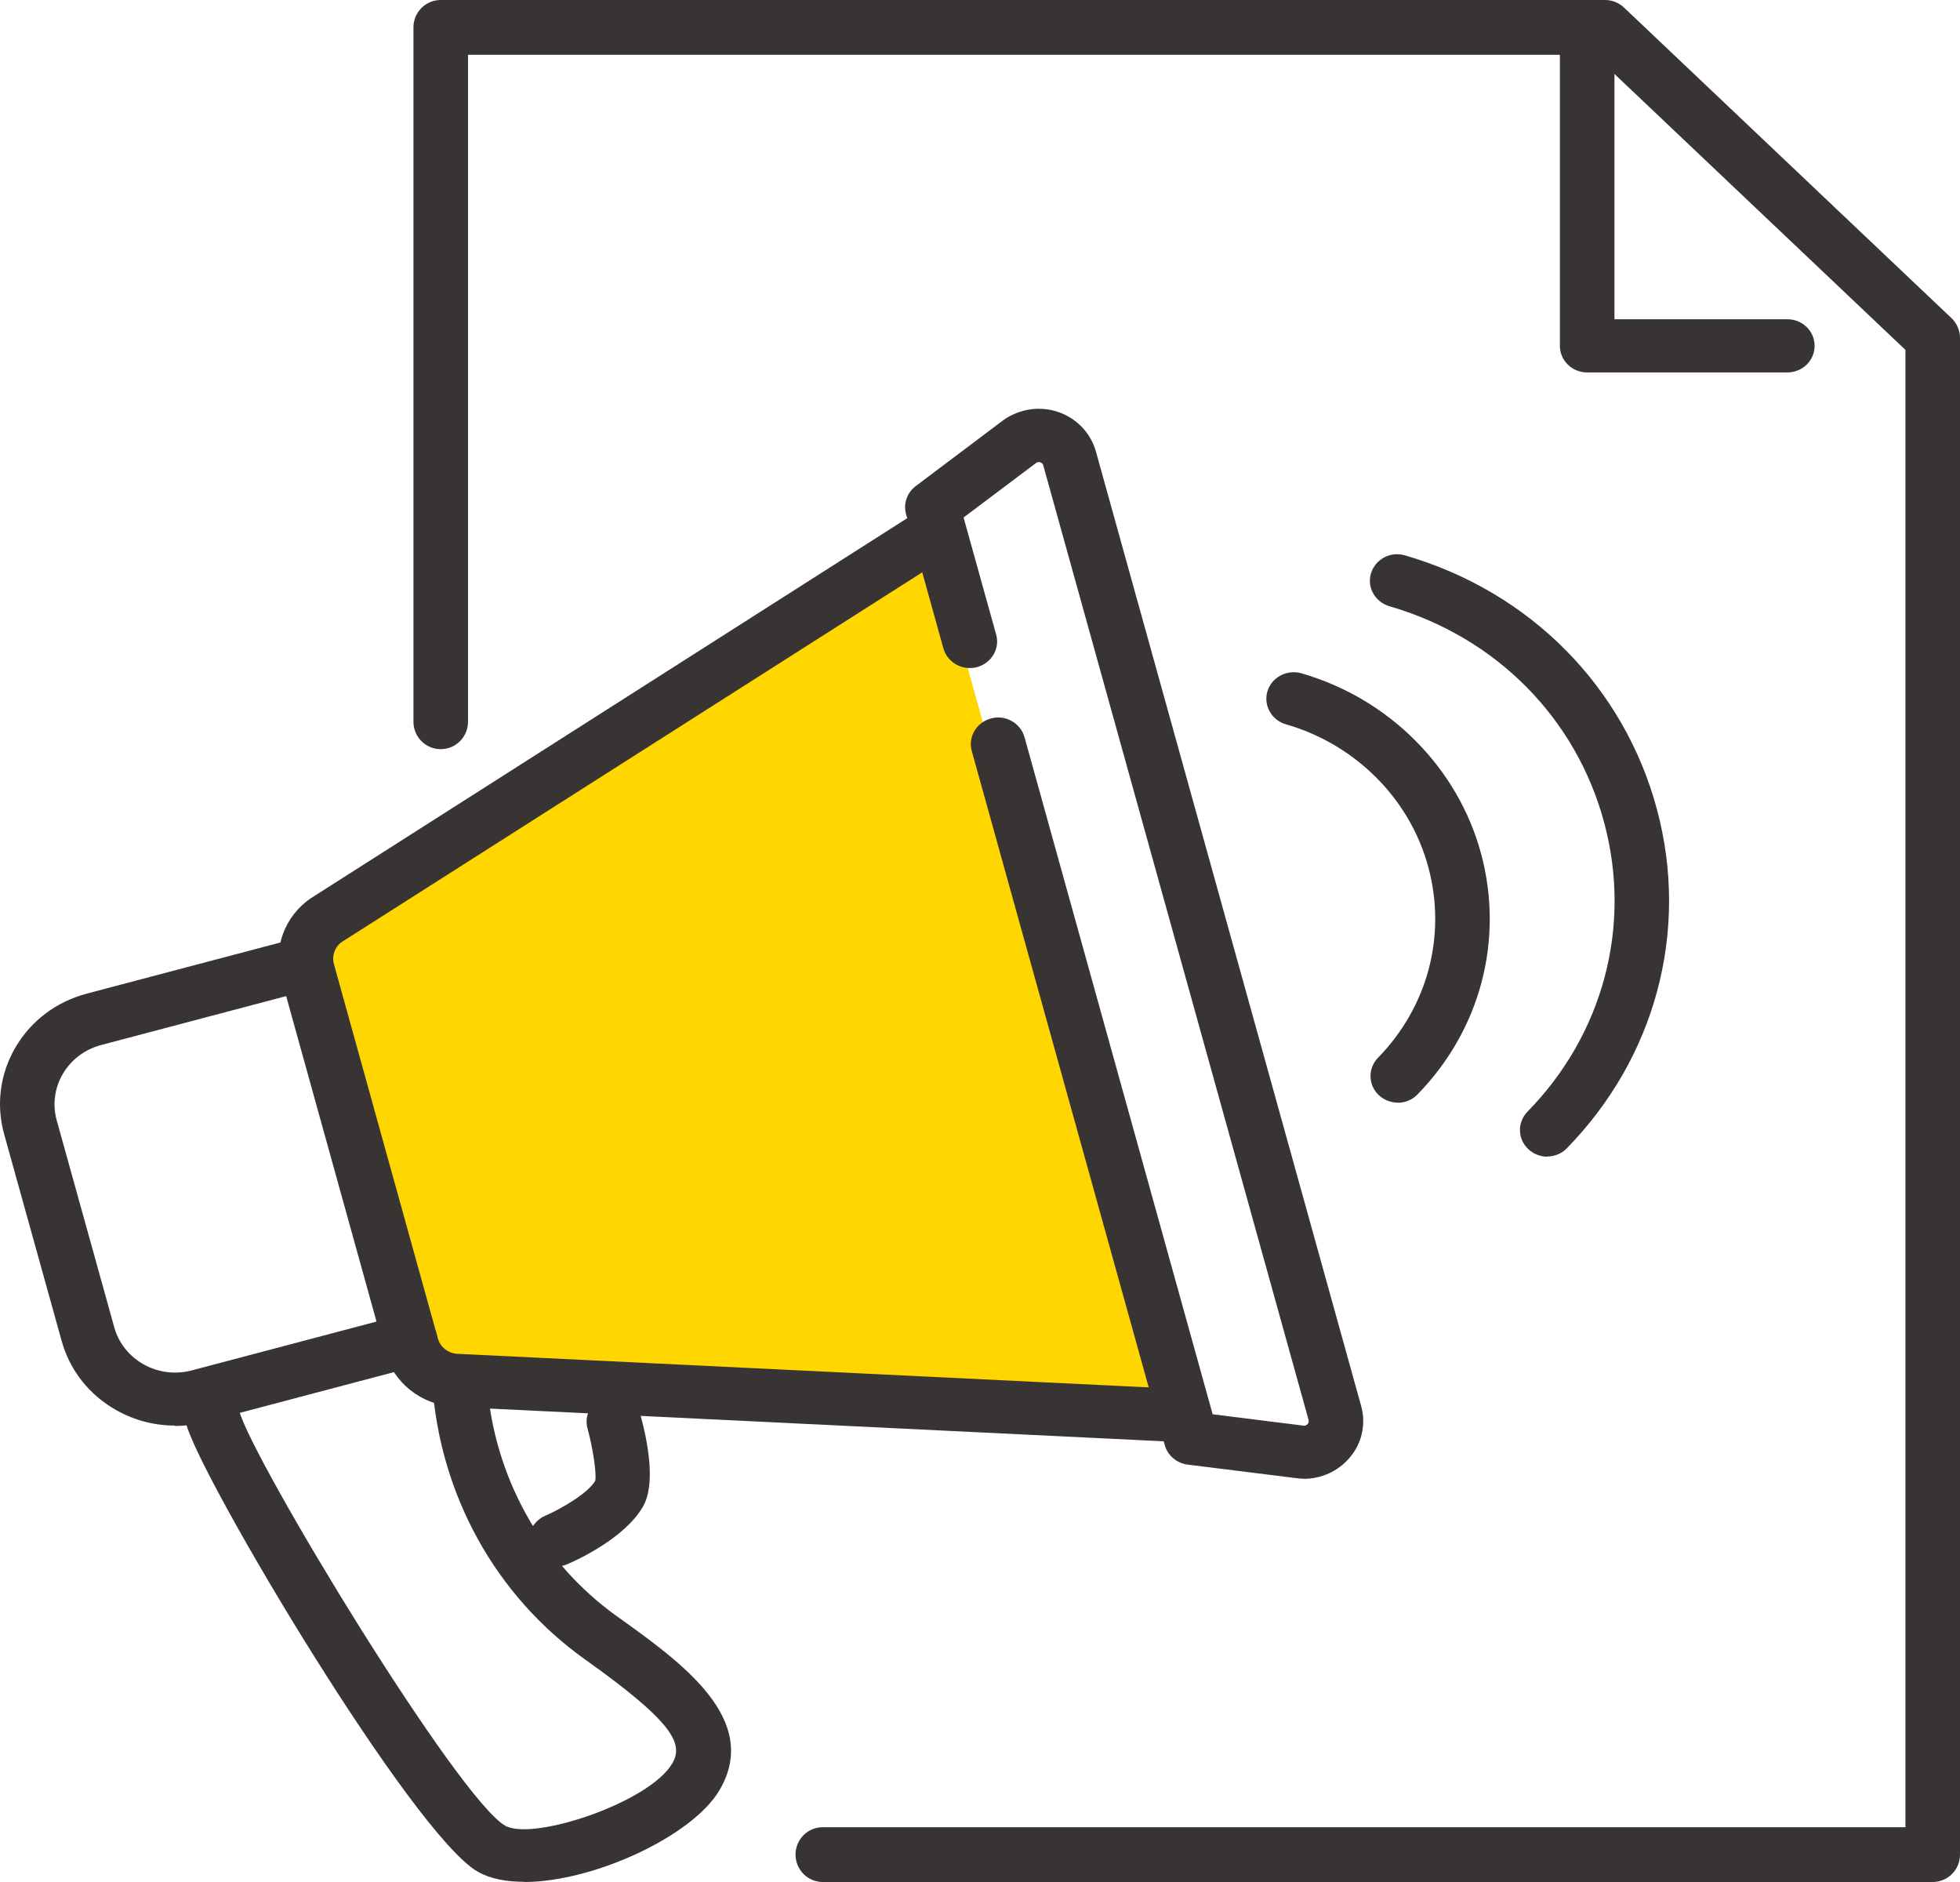
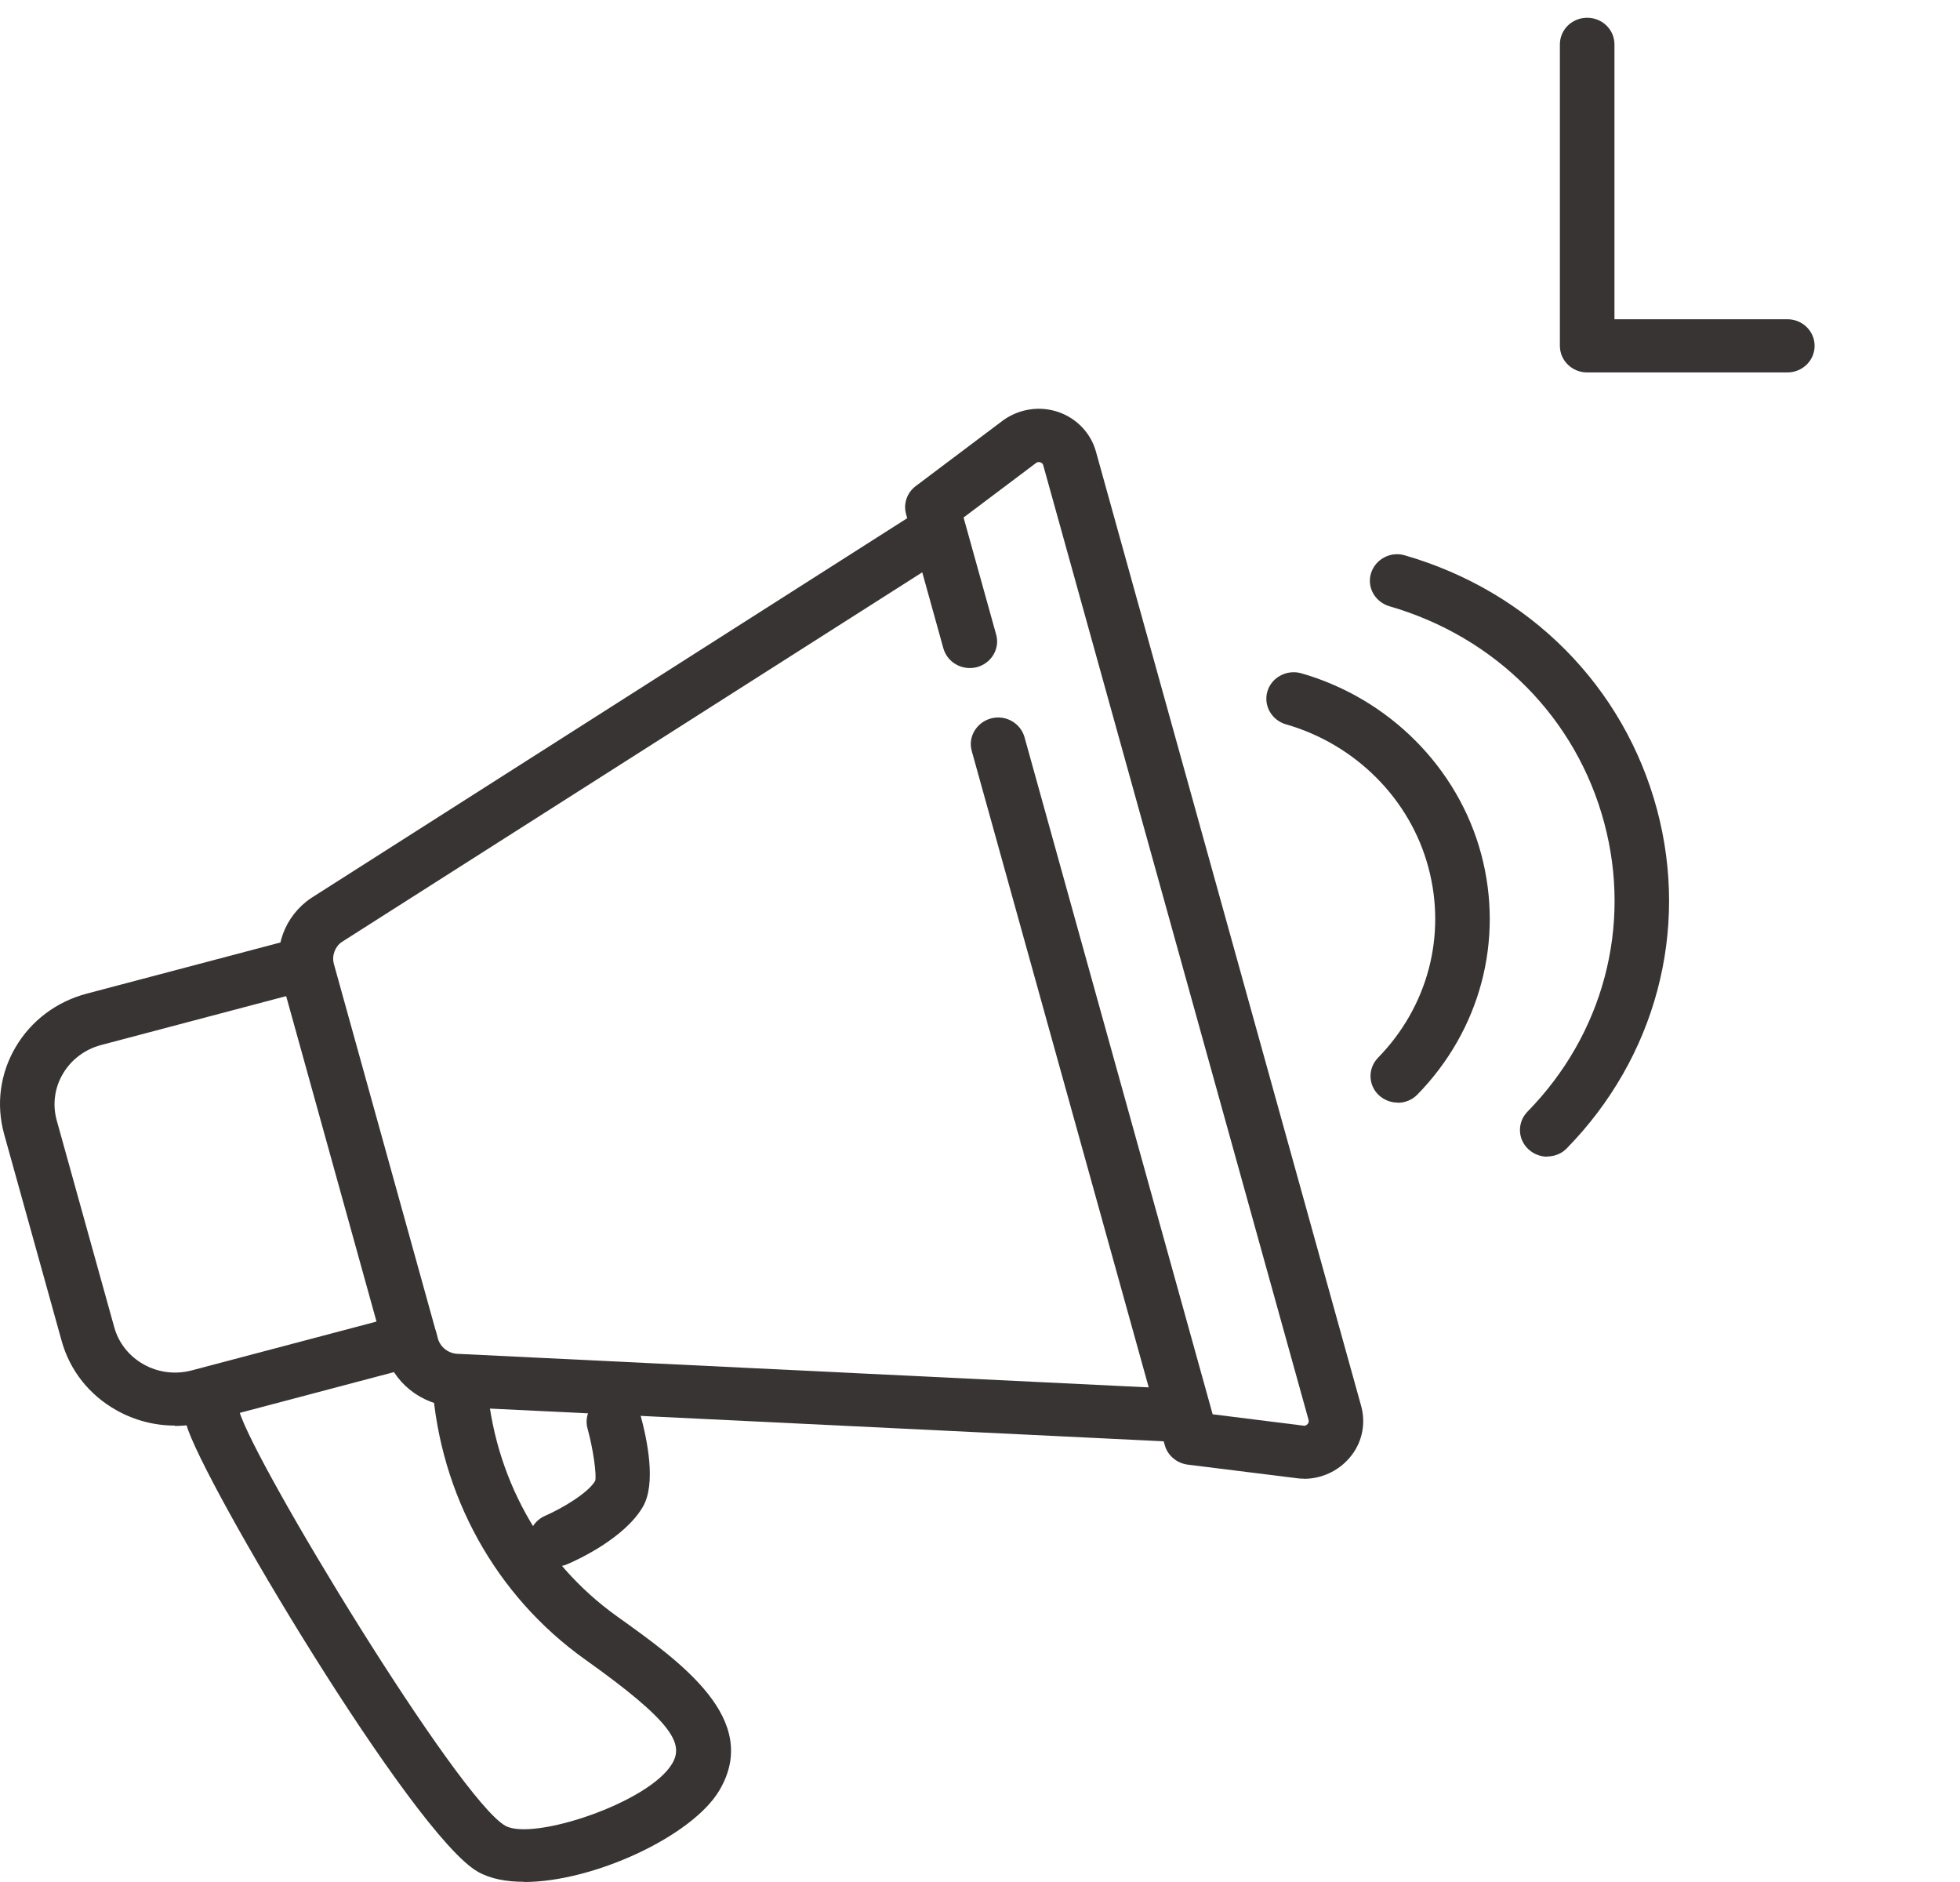
<svg xmlns="http://www.w3.org/2000/svg" width="50" height="48" viewBox="0 0 50 48" fill="none">
-   <path d="M49.304 48H20.99C20.605 48 20.294 47.688 20.294 47.301C20.294 46.914 20.605 46.602 20.99 46.602H48.608V8.924L40.67 1.398H11.939V18.408C11.939 18.795 11.628 19.107 11.243 19.107C10.858 19.107 10.547 18.795 10.547 18.408V0.699C10.547 0.312 10.858 0 11.243 0H40.949C41.125 0 41.297 0.07 41.427 0.191L49.782 8.113C49.921 8.244 50 8.43 50 8.621V47.301C50 47.688 49.689 48 49.304 48Z" fill="#393434" />
-   <path d="M8.565 23.437C8.138 23.727 7.943 24.247 8.077 24.74L10.714 34.224C10.848 34.713 11.289 35.07 11.809 35.111L29.957 35.993L23.775 13.754L8.565 23.437Z" fill="#FFD600" />
  <path d="M29.865 36.767C29.865 36.767 29.842 36.767 29.828 36.767L11.563 35.88C10.728 35.817 10.037 35.256 9.823 34.492L7.173 24.948C6.959 24.18 7.265 23.356 7.938 22.904L23.265 13.139C23.585 12.936 24.017 13.022 24.23 13.338C24.439 13.65 24.351 14.071 24.026 14.279L8.718 24.026C8.547 24.143 8.458 24.374 8.519 24.591L11.169 34.134C11.229 34.352 11.424 34.51 11.652 34.528L29.898 35.414C30.283 35.432 30.575 35.754 30.557 36.124C30.538 36.486 30.232 36.771 29.86 36.771L29.865 36.767Z" fill="#393434" />
  <path d="M4.46 36.359C3.944 36.359 3.434 36.228 2.974 35.97C2.278 35.581 1.781 34.953 1.572 34.197L0.106 28.928C-0.103 28.173 -0.001 27.386 0.398 26.707C0.797 26.029 1.443 25.545 2.218 25.341L7.611 23.917C7.982 23.817 8.363 24.034 8.465 24.396C8.567 24.758 8.344 25.129 7.973 25.228L2.58 26.653C2.167 26.762 1.818 27.024 1.605 27.386C1.391 27.748 1.336 28.173 1.447 28.575L2.914 33.849C3.025 34.252 3.294 34.591 3.666 34.799C4.037 35.007 4.473 35.061 4.887 34.953L10.28 33.528C10.651 33.428 11.032 33.645 11.134 34.007C11.236 34.369 11.013 34.74 10.642 34.839L5.249 36.264C4.989 36.332 4.724 36.368 4.46 36.368V36.359Z" fill="#393434" />
  <path d="M13.37 47.995C12.915 47.995 12.511 47.919 12.196 47.742C10.543 46.819 5.15 37.756 4.755 36.336C4.653 35.974 4.876 35.603 5.247 35.503C5.614 35.404 5.999 35.621 6.101 35.983C6.463 37.281 11.694 45.897 12.892 46.566C13.597 46.96 16.563 45.974 17.148 44.979C17.445 44.477 17.181 43.929 14.925 42.324C12.646 40.7 11.226 38.136 11.026 35.295C11.003 34.92 11.291 34.599 11.676 34.572C12.056 34.549 12.391 34.829 12.418 35.205C12.585 37.643 13.802 39.841 15.746 41.229C17.38 42.396 19.418 43.848 18.355 45.657C17.668 46.828 15.143 48 13.37 48V47.995Z" fill="#393434" />
  <path d="M14.187 39.961C13.917 39.961 13.662 39.812 13.551 39.554C13.398 39.211 13.555 38.812 13.908 38.659C14.326 38.478 14.999 38.084 15.184 37.768C15.222 37.627 15.138 36.976 14.989 36.438C14.887 36.076 15.11 35.705 15.482 35.606C15.857 35.502 16.233 35.723 16.336 36.081C16.507 36.705 16.749 37.84 16.396 38.437C15.922 39.242 14.711 39.794 14.474 39.894C14.382 39.934 14.289 39.952 14.196 39.952L14.187 39.961Z" fill="#393434" />
  <path d="M33.266 37.713C33.224 37.713 33.177 37.713 33.136 37.708L30.299 37.355C30.021 37.319 29.789 37.125 29.715 36.862L24.79 19.155C24.688 18.794 24.911 18.423 25.282 18.323C25.653 18.224 26.034 18.441 26.136 18.803L30.935 36.071L33.284 36.365C33.284 36.365 33.33 36.351 33.358 36.32C33.386 36.288 33.391 36.252 33.382 36.215L26.614 11.869C26.605 11.828 26.577 11.806 26.54 11.792C26.503 11.779 26.466 11.783 26.433 11.806L24.581 13.199L25.412 16.184C25.514 16.546 25.291 16.916 24.92 17.016C24.549 17.111 24.168 16.898 24.066 16.537L23.114 13.113C23.04 12.846 23.138 12.566 23.36 12.398L25.602 10.711C26.025 10.417 26.544 10.349 27.009 10.512C27.473 10.675 27.826 11.05 27.956 11.512L34.723 35.858C34.853 36.324 34.742 36.822 34.421 37.188C34.133 37.523 33.706 37.717 33.261 37.717L33.266 37.713Z" fill="#393434" />
  <path d="M35.656 28.122C35.484 28.122 35.312 28.058 35.178 27.936C34.899 27.678 34.89 27.249 35.154 26.977C36.421 25.679 36.904 23.866 36.44 22.129C35.976 20.383 34.583 18.985 32.806 18.474C32.439 18.37 32.225 17.99 32.332 17.633C32.439 17.271 32.834 17.068 33.196 17.172C35.437 17.814 37.197 19.582 37.786 21.785C38.371 23.979 37.763 26.272 36.161 27.913C36.027 28.054 35.841 28.126 35.656 28.126V28.122Z" fill="#393434" />
  <path d="M39.472 29.501C39.301 29.501 39.124 29.437 38.99 29.311C38.711 29.053 38.702 28.623 38.967 28.352C40.898 26.38 41.631 23.625 40.925 20.989C40.211 18.316 38.164 16.249 35.444 15.462C35.077 15.353 34.864 14.978 34.975 14.62C35.086 14.263 35.471 14.055 35.838 14.164C39.027 15.086 41.431 17.511 42.271 20.649C43.098 23.743 42.234 26.972 39.969 29.288C39.835 29.428 39.649 29.496 39.468 29.496L39.472 29.501Z" fill="#393434" />
  <path d="M45.595 9.499H40.489C40.104 9.499 39.793 9.196 39.793 8.82V1.132C39.793 0.756 40.104 0.453 40.489 0.453C40.874 0.453 41.185 0.756 41.185 1.132V8.142H45.595C45.98 8.142 46.291 8.445 46.291 8.82C46.291 9.196 45.98 9.499 45.595 9.499Z" fill="#393434" />
</svg>